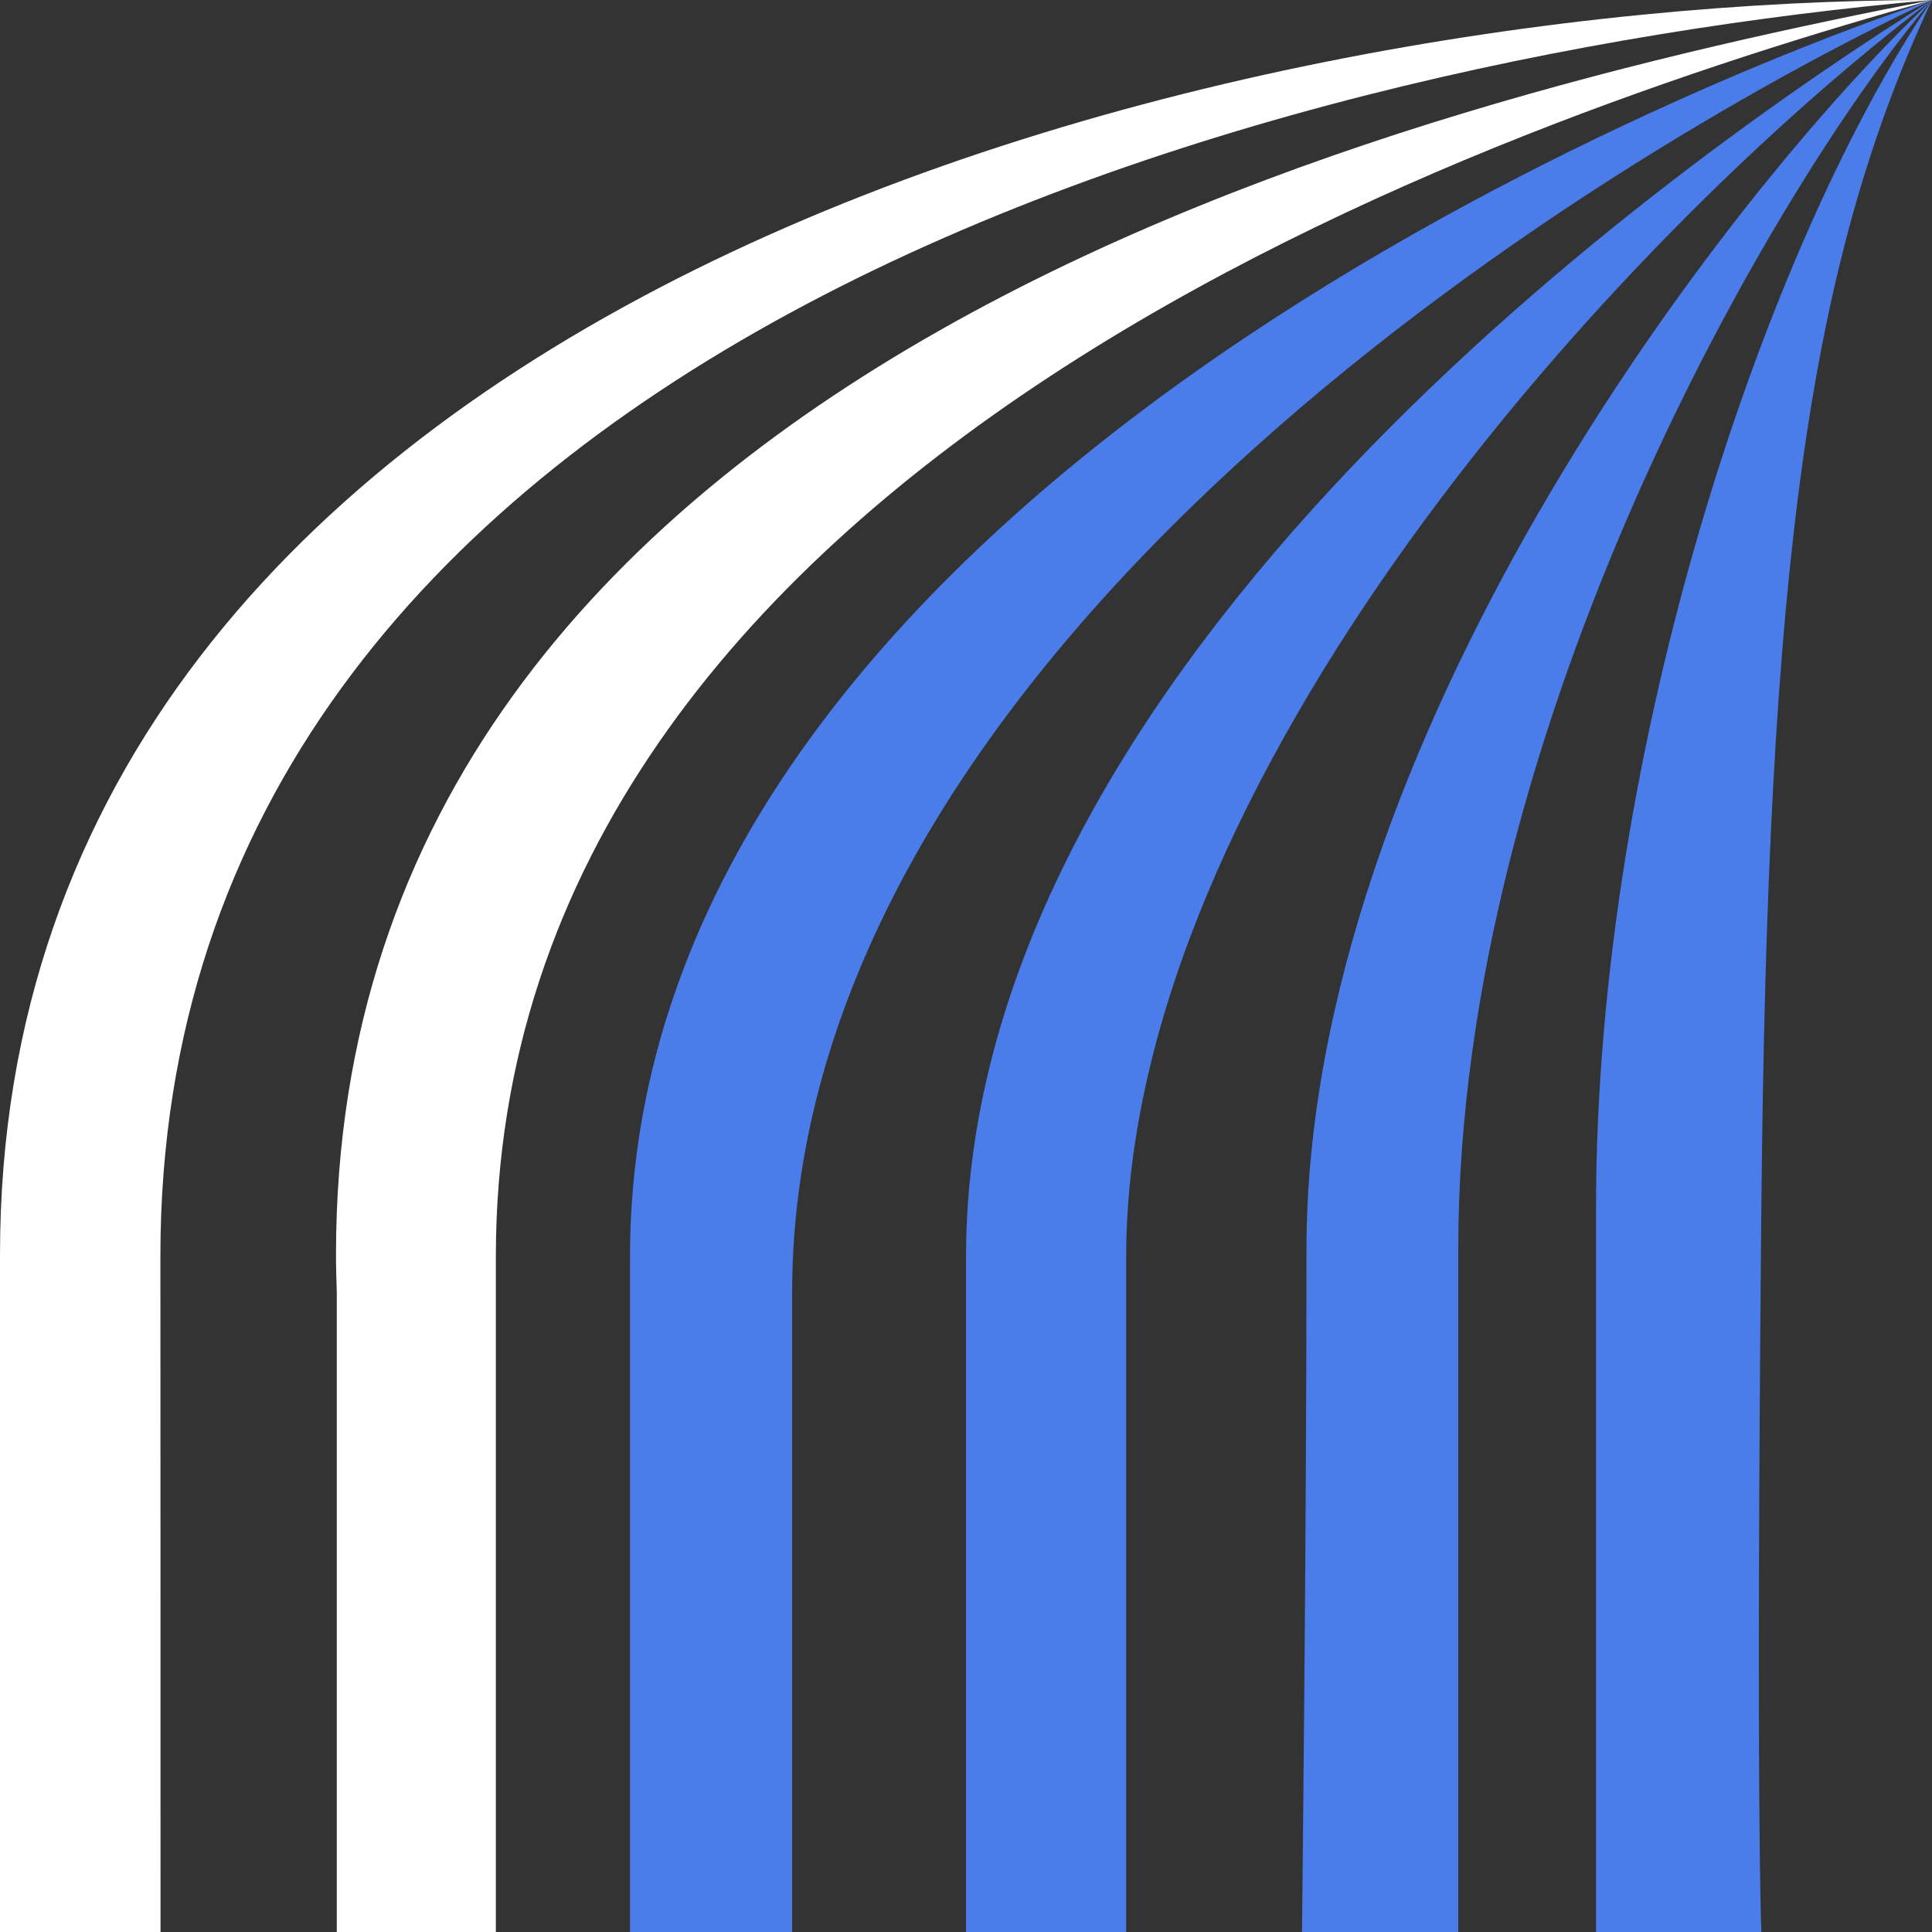
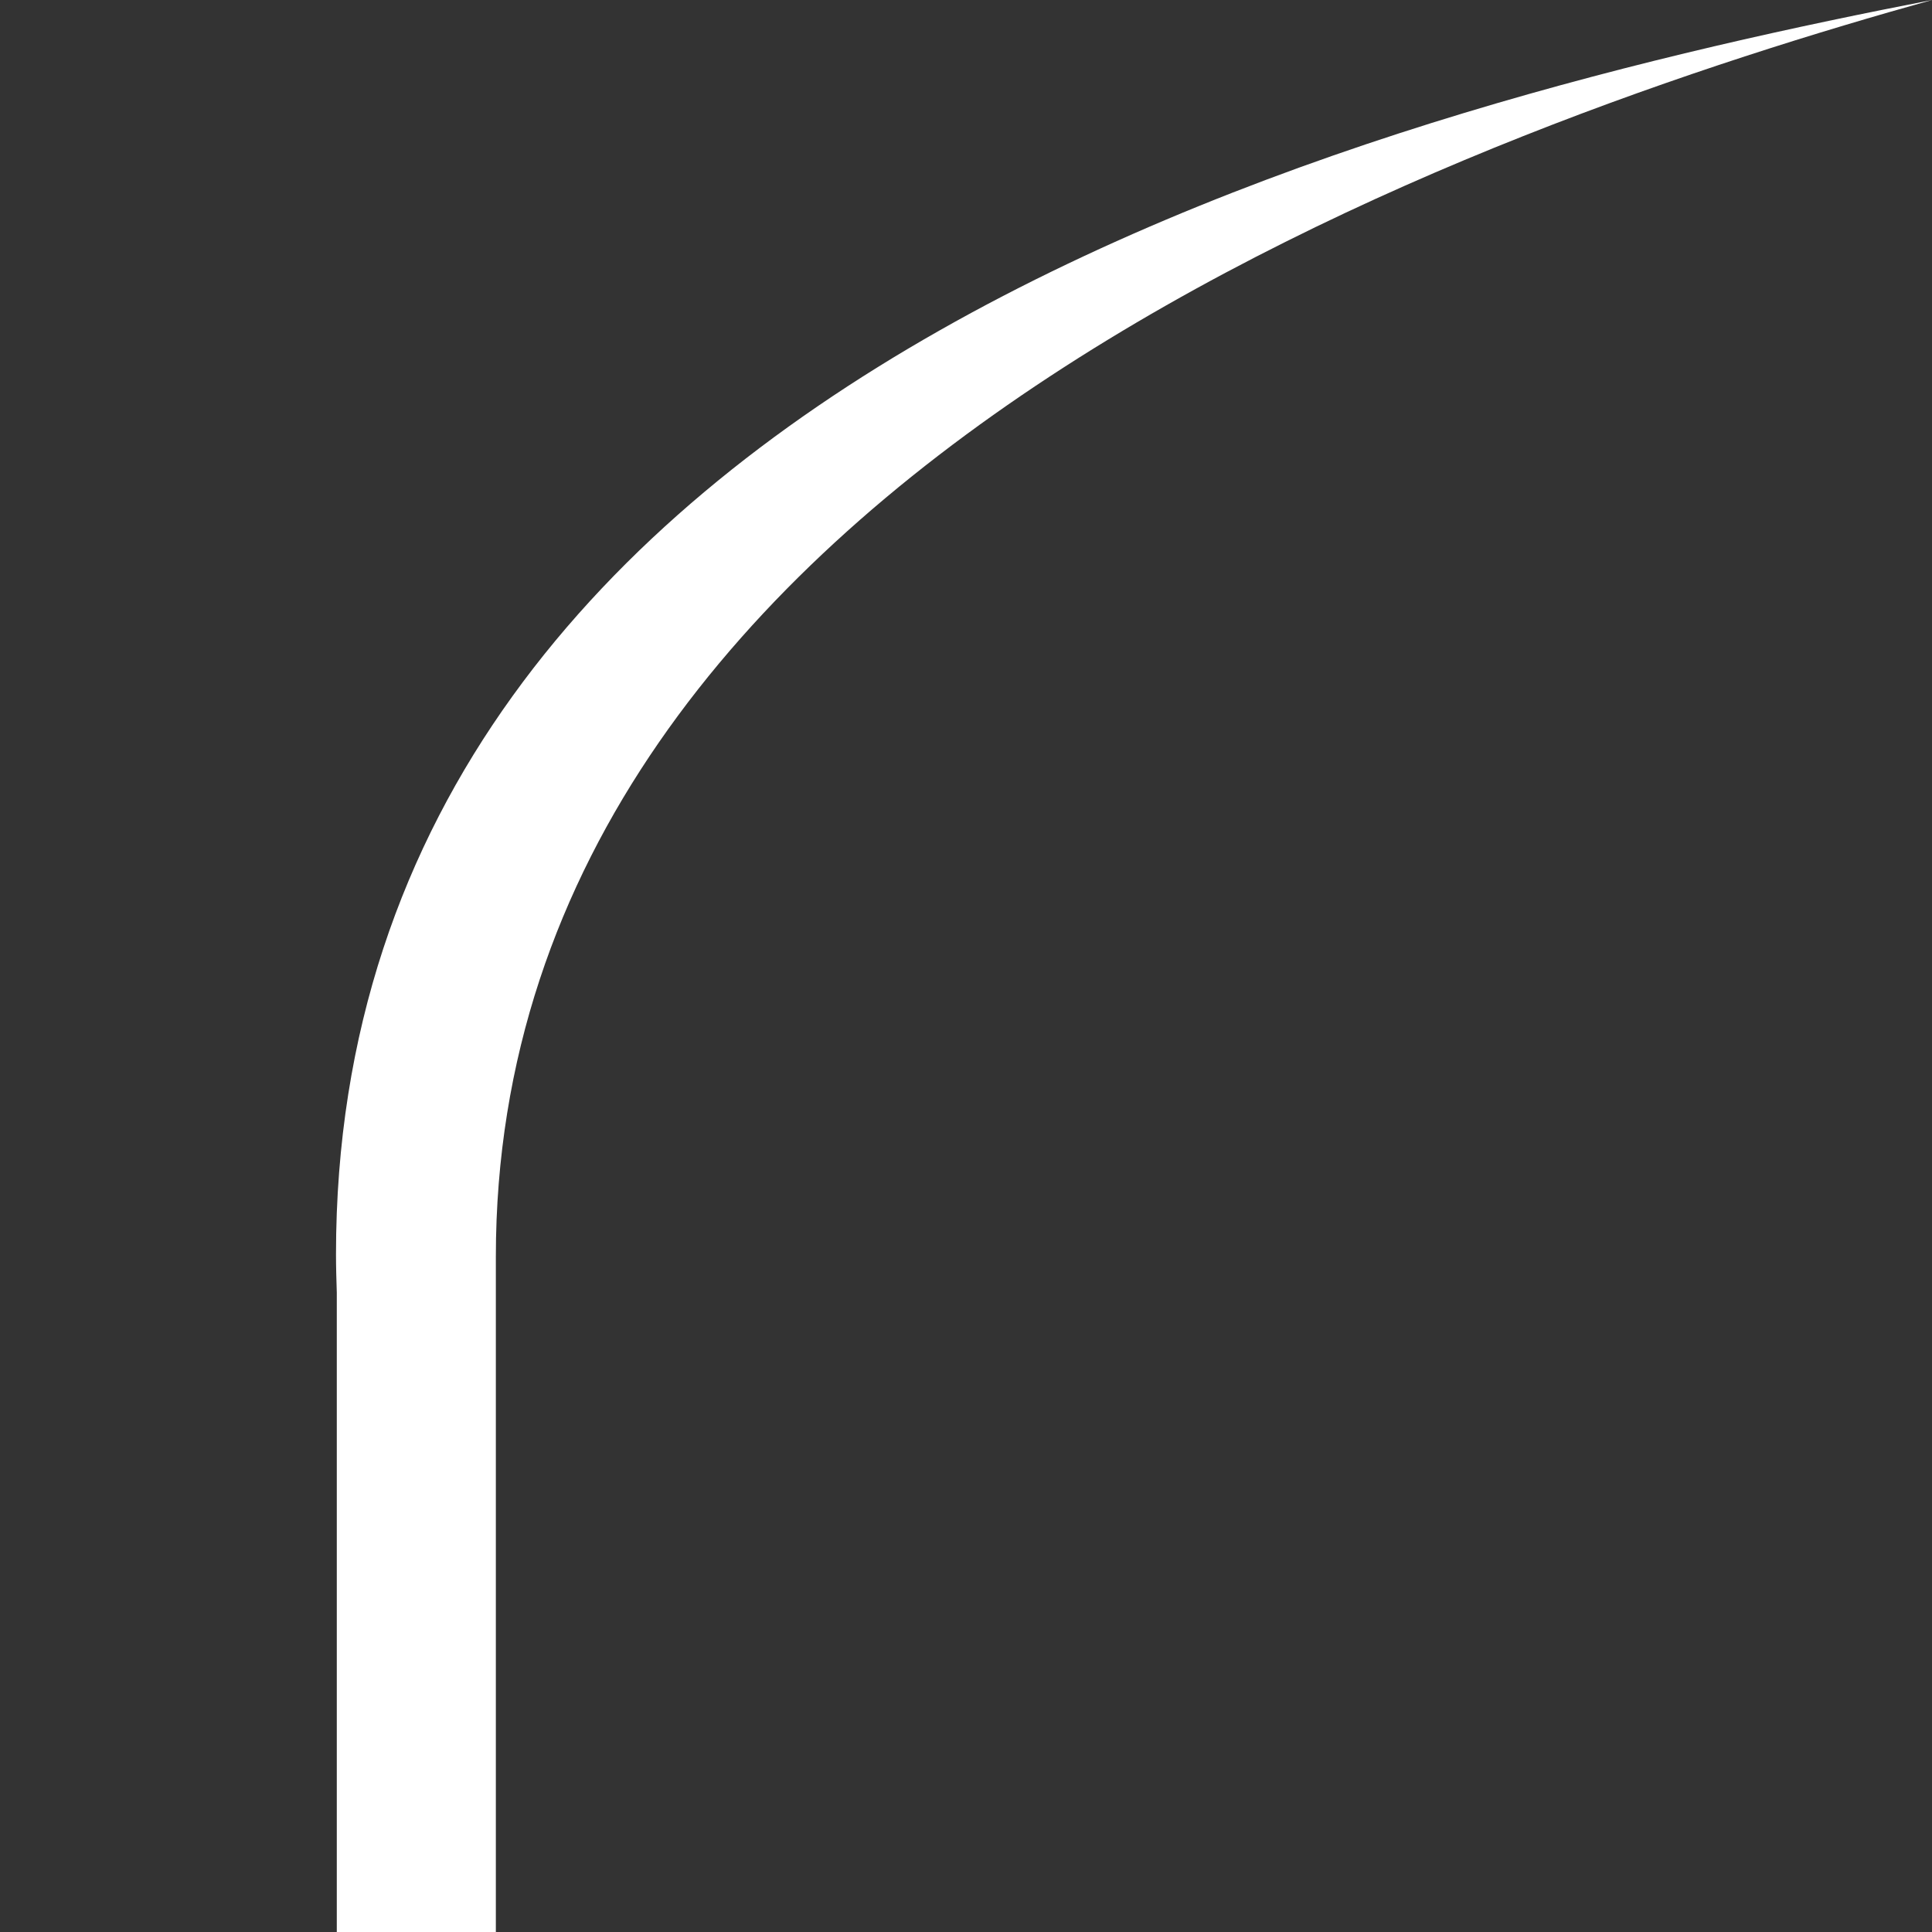
<svg xmlns="http://www.w3.org/2000/svg" width="46" height="46" viewBox="0 0 46 46" fill="none">
  <rect x="0" y="0" width="46" height="46" fill="#333333" stroke="none" />
-   <path d="M46 0C29.709 1.438 3.822 8.476 3.819 29.902C3.821 30.199 3.822 46 3.822 46H0C0 46 0 30.081 0 29.87C0 7.188 28.75 0 46 0Z" fill="white" />
  <path d="M46 0C35.588 2.902 11.806 11.021 11.806 29.921V46H8.019V30.782C8.009 30.467 8 30.167 8 29.865C8 8.625 33.663 2.396 46 0Z" fill="white" />
-   <path d="M46 0C37.804 3.86 18.86 15.565 18.86 30.782V46H15V29.921C15 11.979 40.195 1.917 46 0Z" fill="#4A7CEA" />
-   <path d="M46 0C38.381 5.777 26.814 18.633 26.814 29.921V46H23V29.921C23 15.812 39.815 3.86 46 0Z" fill="#4A7CEA" />
-   <path d="M46 0C42.297 4.34 34.721 17.277 34.721 29.708V46H31C31 46 31.107 36.711 31.107 29.735C31.107 17.784 40.898 4.819 46 0Z" fill="#4A7CEA" />
-   <path d="M46 0C43.068 6.256 42.081 13.444 41.937 28.777C41.803 42.94 41.937 46 41.937 46H38V28.777C38 17.707 42.081 5.777 46 0Z" fill="#4A7CEA" />
</svg>